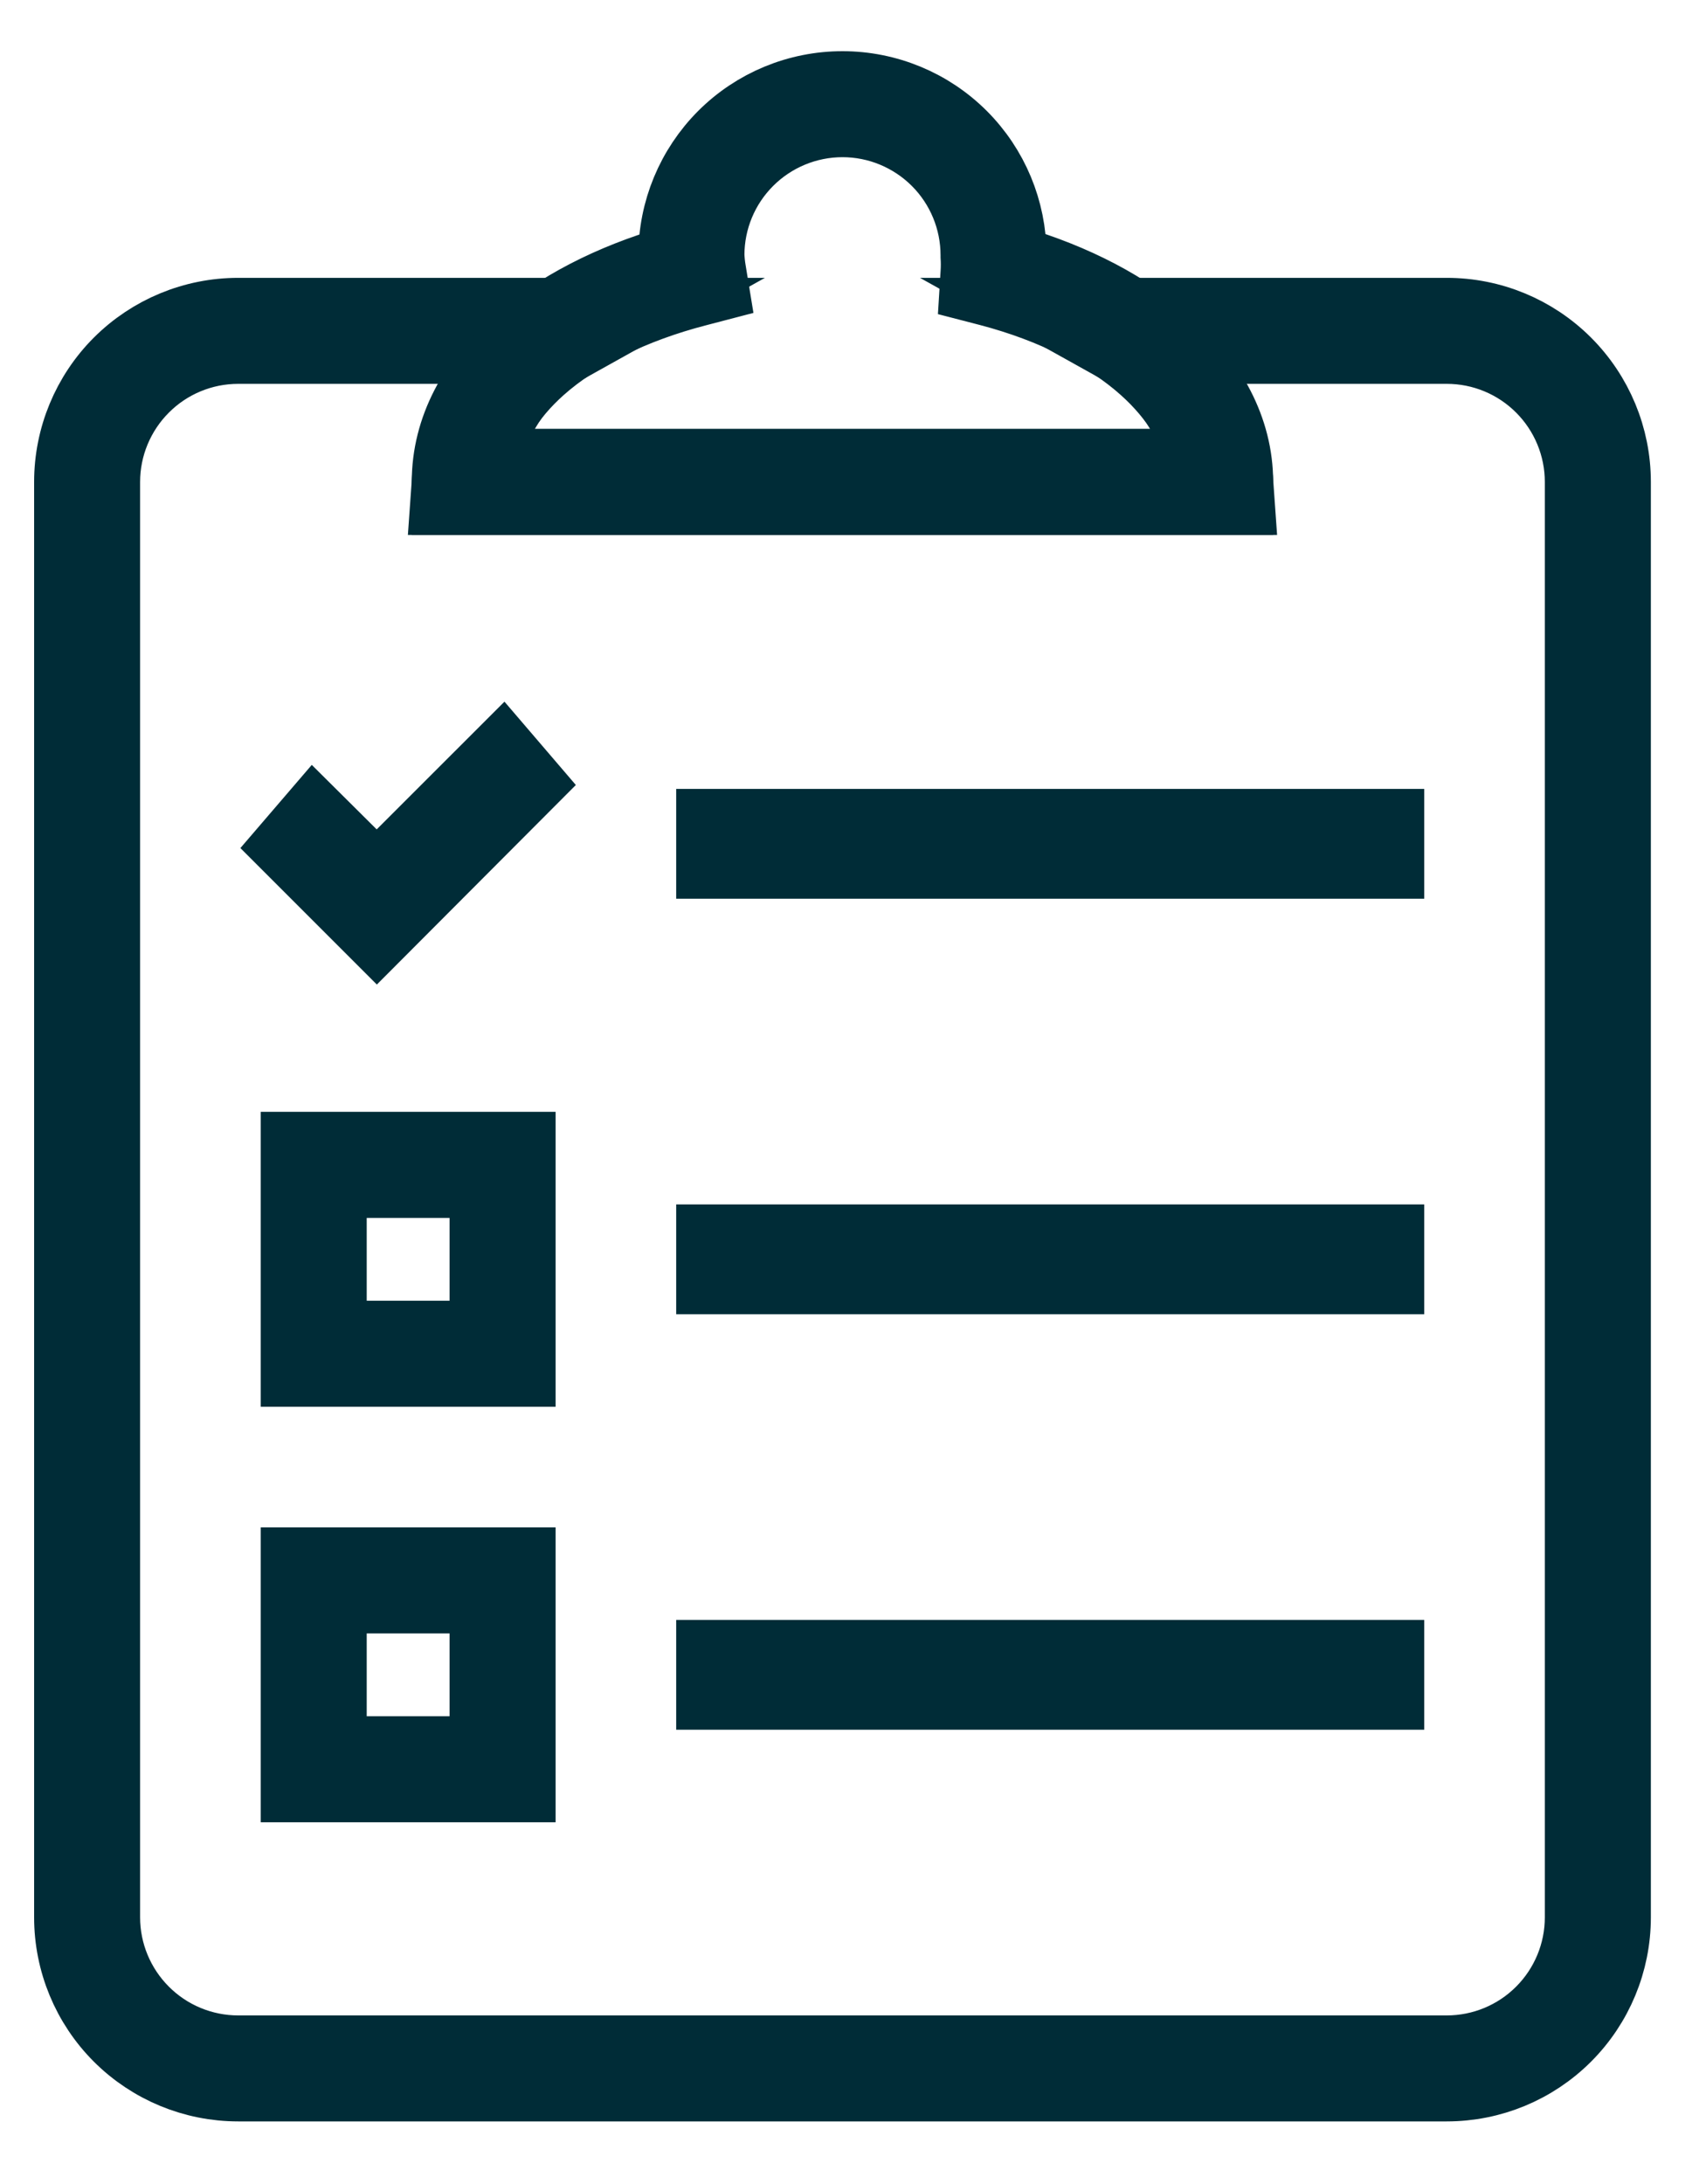
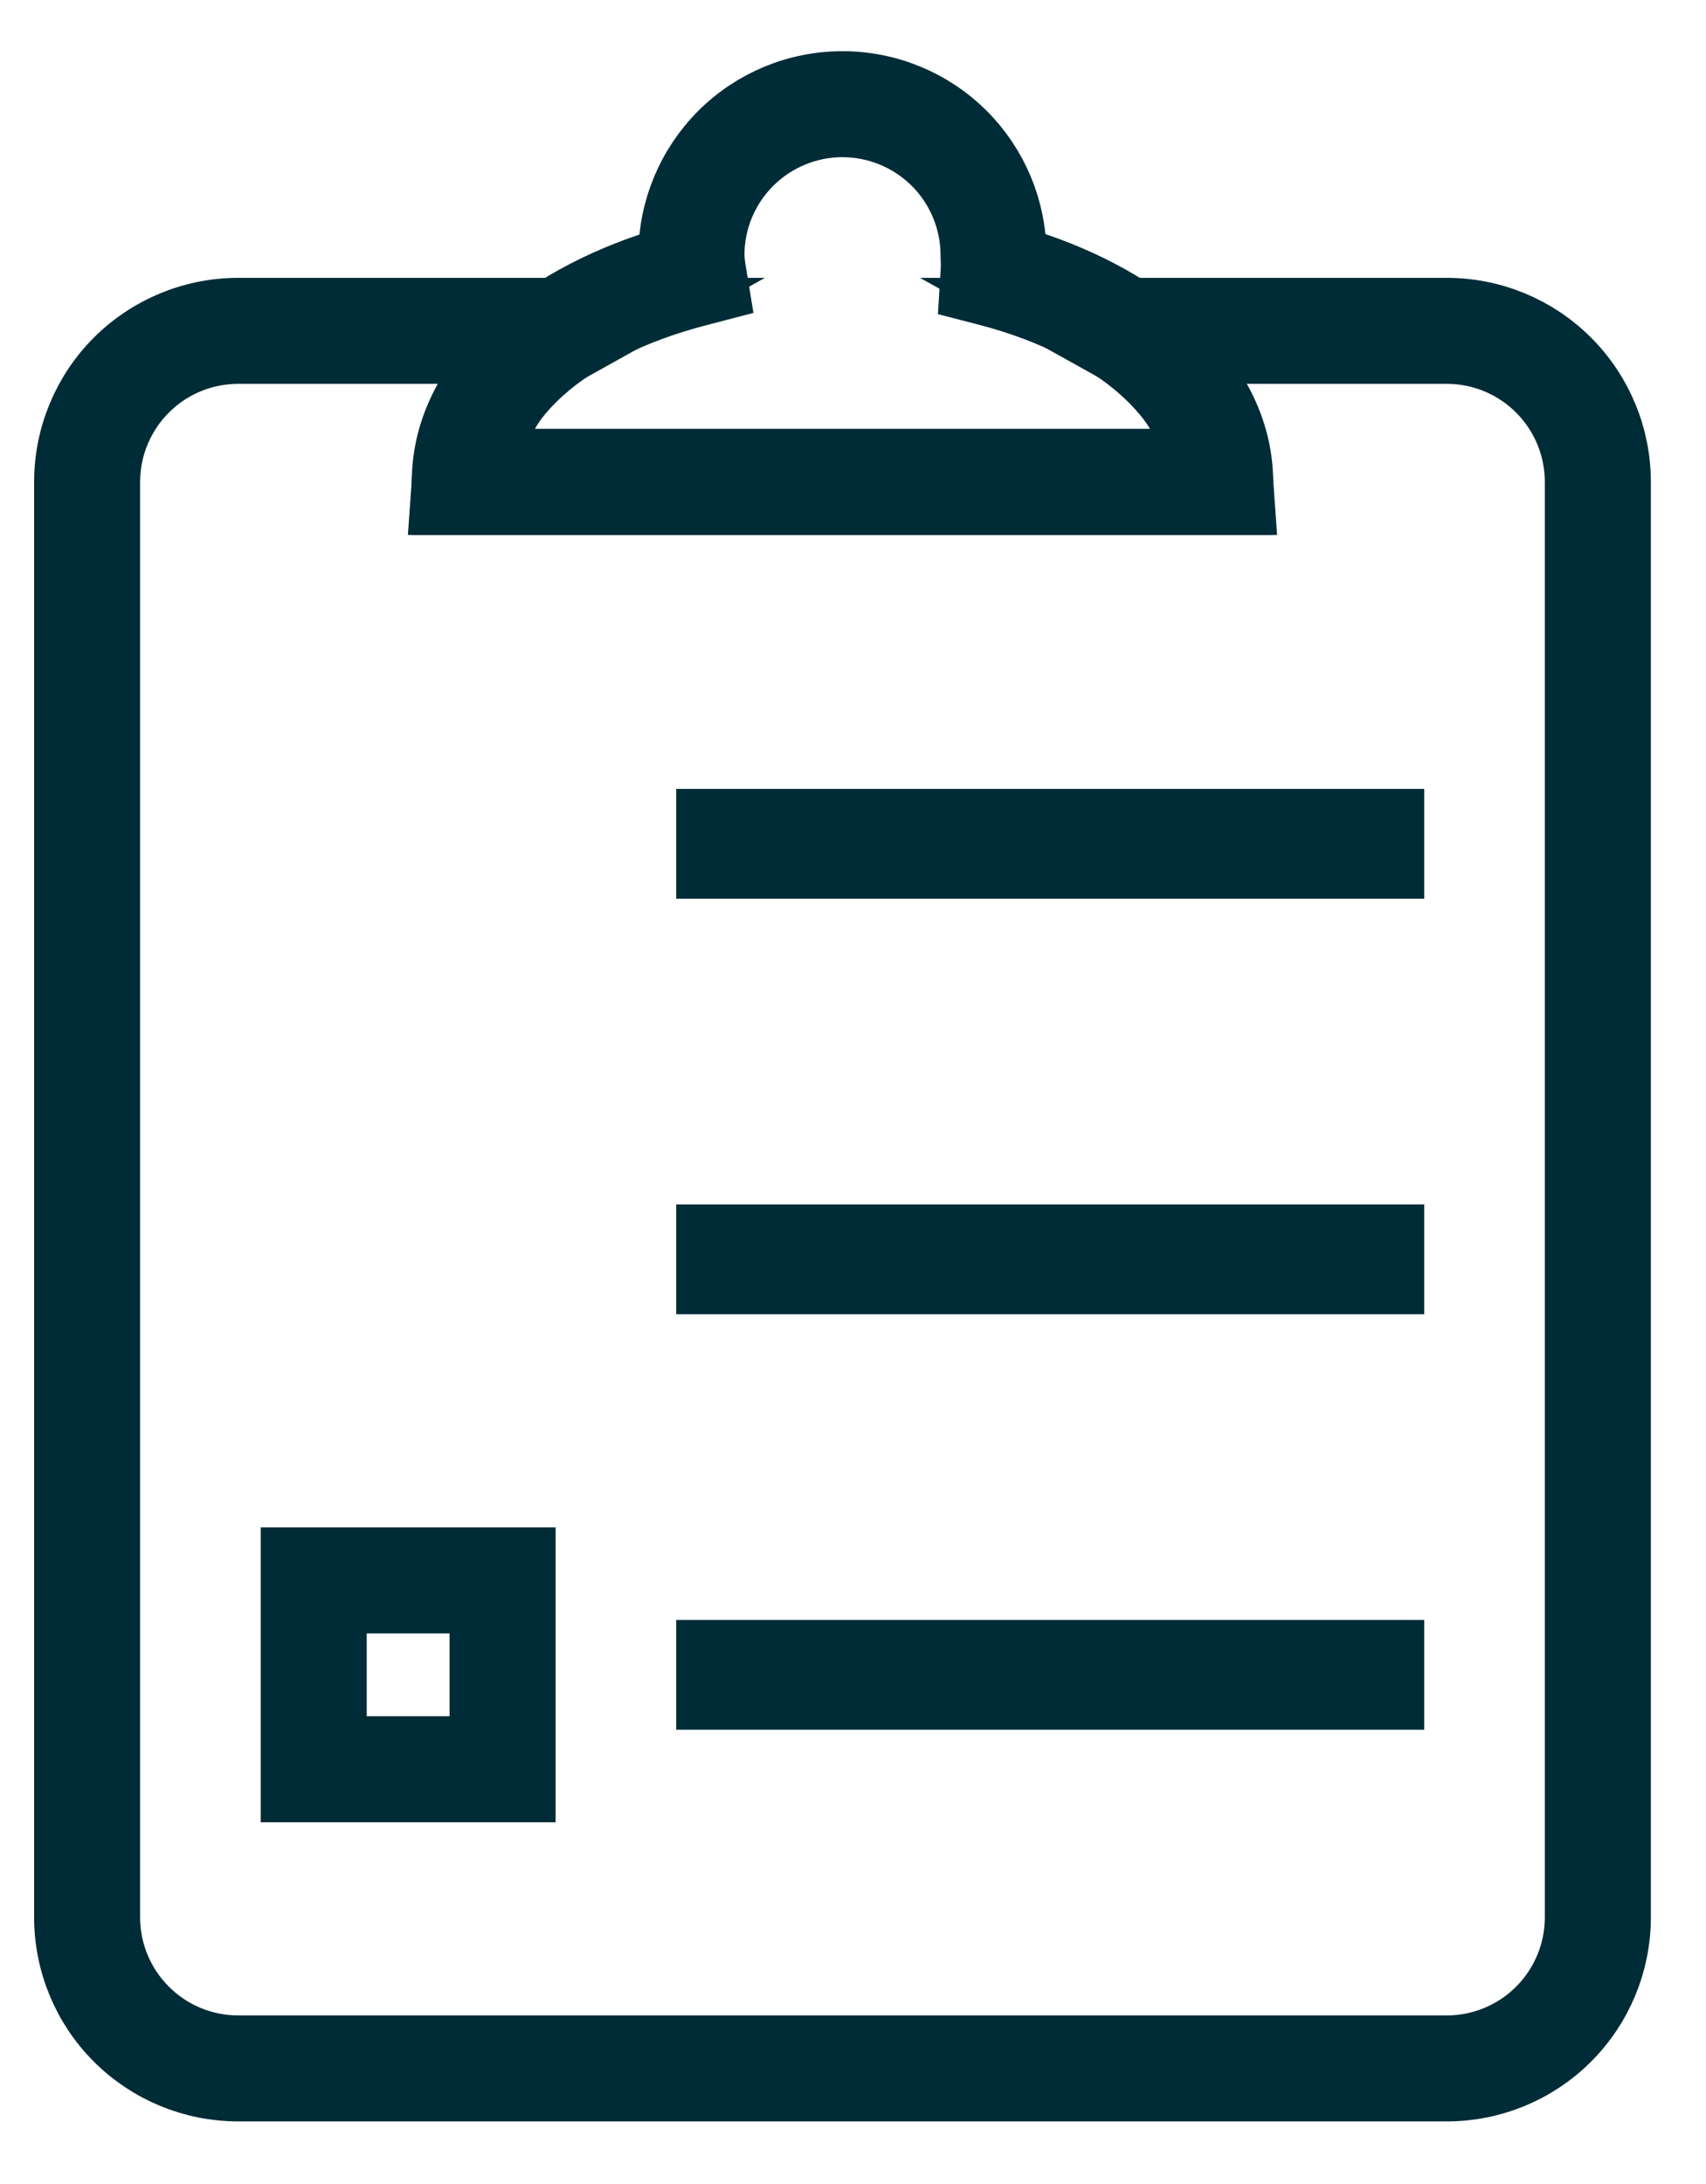
<svg xmlns="http://www.w3.org/2000/svg" width="25" height="32" viewBox="0 0 25 32" fill="none">
  <path fill-rule="evenodd" clip-rule="evenodd" d="M1.729 5.3C2.197 4.833 2.83 4.571 3.491 4.571H9.286L8.357 5.089C7.997 5.29 7.693 5.577 7.471 5.925C7.303 6.188 7.187 6.48 7.127 6.785H17.565C17.505 6.48 17.389 6.188 17.221 5.925C16.999 5.577 16.694 5.29 16.334 5.089L15.405 4.571H21.201C21.862 4.571 22.495 4.833 22.962 5.3C23.429 5.767 23.692 6.401 23.692 7.061V28.093C23.692 28.753 23.429 29.387 22.962 29.854C22.495 30.321 21.862 30.583 21.201 30.583H3.491C2.83 30.583 2.197 30.321 1.729 29.854C1.262 29.387 1 28.753 1 28.093V7.061C1 6.401 1.262 5.767 1.729 5.3ZM3.491 5.124C2.977 5.124 2.484 5.328 2.121 5.692C1.758 6.055 1.553 6.548 1.553 7.061V28.093C1.553 28.607 1.758 29.099 2.121 29.462C2.484 29.826 2.977 30.03 3.491 30.03H21.201C21.715 30.03 22.208 29.826 22.571 29.462C22.934 29.099 23.138 28.607 23.138 28.093V7.061C23.138 6.548 22.934 6.055 22.571 5.692C22.208 5.328 21.715 5.124 21.201 5.124H17.286C17.436 5.277 17.571 5.445 17.687 5.628C17.958 6.053 18.12 6.538 18.157 7.041L18.178 7.338H6.514L6.535 7.041C6.572 6.538 6.733 6.053 7.004 5.628C7.121 5.445 7.255 5.277 7.406 5.124H3.491Z" fill="#002C37" stroke="#002C37" stroke-miterlimit="10" />
  <path fill-rule="evenodd" clip-rule="evenodd" d="M10.585 1.979C11.052 1.512 11.685 1.25 12.346 1.25C13.006 1.25 13.64 1.512 14.107 1.979C14.572 2.444 14.834 3.074 14.836 3.732C14.838 3.755 14.839 3.779 14.839 3.802C15.755 4.069 16.55 4.485 17.133 5.009C17.761 5.573 18.157 6.278 18.157 7.061V7.338H6.534V7.061C6.534 6.268 6.93 5.562 7.563 5C8.146 4.482 8.94 4.074 9.858 3.807C9.857 3.789 9.856 3.77 9.855 3.751L9.855 3.746V3.741C9.855 3.08 10.118 2.447 10.585 1.979ZM12.346 1.803C11.832 1.803 11.339 2.008 10.976 2.371C10.614 2.733 10.41 3.223 10.409 3.735C10.412 3.813 10.42 3.89 10.433 3.966L10.474 4.216L10.229 4.28C9.275 4.526 8.48 4.925 7.93 5.413C7.468 5.825 7.186 6.291 7.109 6.785H17.582C17.504 6.3 17.223 5.834 16.764 5.421C16.216 4.929 15.429 4.526 14.489 4.279L14.269 4.222L14.283 3.994C14.288 3.916 14.288 3.837 14.283 3.758L14.283 3.749V3.741C14.283 3.227 14.079 2.734 13.716 2.371C13.352 2.008 12.86 1.803 12.346 1.803Z" fill="#002C37" stroke="#002C37" stroke-miterlimit="10" />
-   <path fill-rule="evenodd" clip-rule="evenodd" d="M7.364 11.016L7.758 11.476L5.522 13.718L4.204 12.4L4.598 11.941L5.521 12.858L7.364 11.016Z" fill="#002C37" stroke="#002C37" stroke-miterlimit="10" />
  <path fill-rule="evenodd" clip-rule="evenodd" d="M10.409 12.059H20.371V12.668H10.409V12.059Z" fill="#002C37" stroke="#002C37" stroke-miterlimit="10" />
-   <path fill-rule="evenodd" clip-rule="evenodd" d="M4.321 16.791H7.642V20.112H4.321V16.791ZM4.874 17.345V19.558H7.088V17.345H4.874Z" fill="#002C37" stroke="#002C37" stroke-miterlimit="10" />
  <path fill-rule="evenodd" clip-rule="evenodd" d="M10.409 18.147H20.371V18.756H10.409V18.147Z" fill="#002C37" stroke="#002C37" stroke-miterlimit="10" />
  <path fill-rule="evenodd" clip-rule="evenodd" d="M4.321 22.879H7.642V26.2H4.321V22.879ZM4.874 23.433V25.646H7.088V23.433H4.874Z" fill="#002C37" stroke="#002C37" stroke-miterlimit="10" />
  <path fill-rule="evenodd" clip-rule="evenodd" d="M10.409 24.235H20.371V24.844H10.409V24.235Z" fill="#002C37" stroke="#002C37" stroke-miterlimit="10" />
</svg>